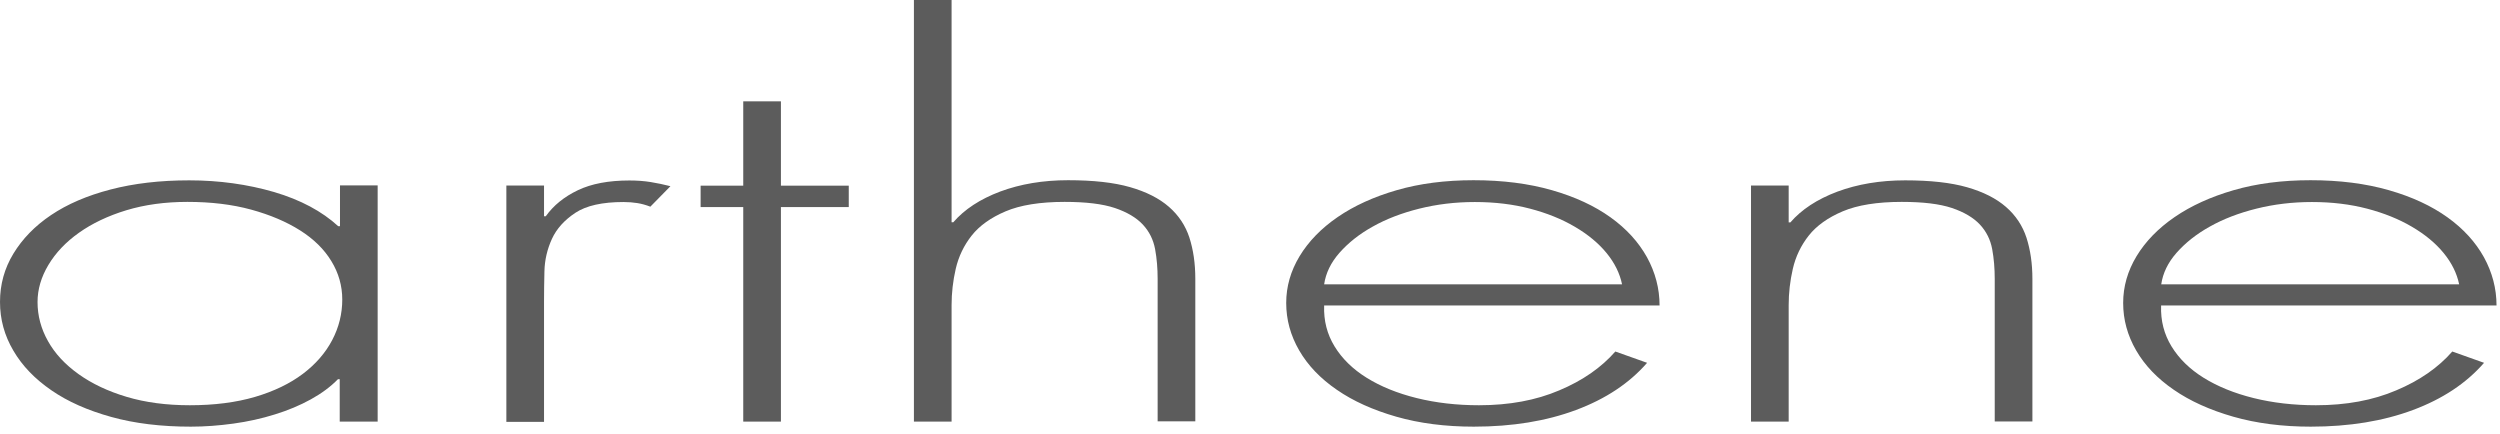
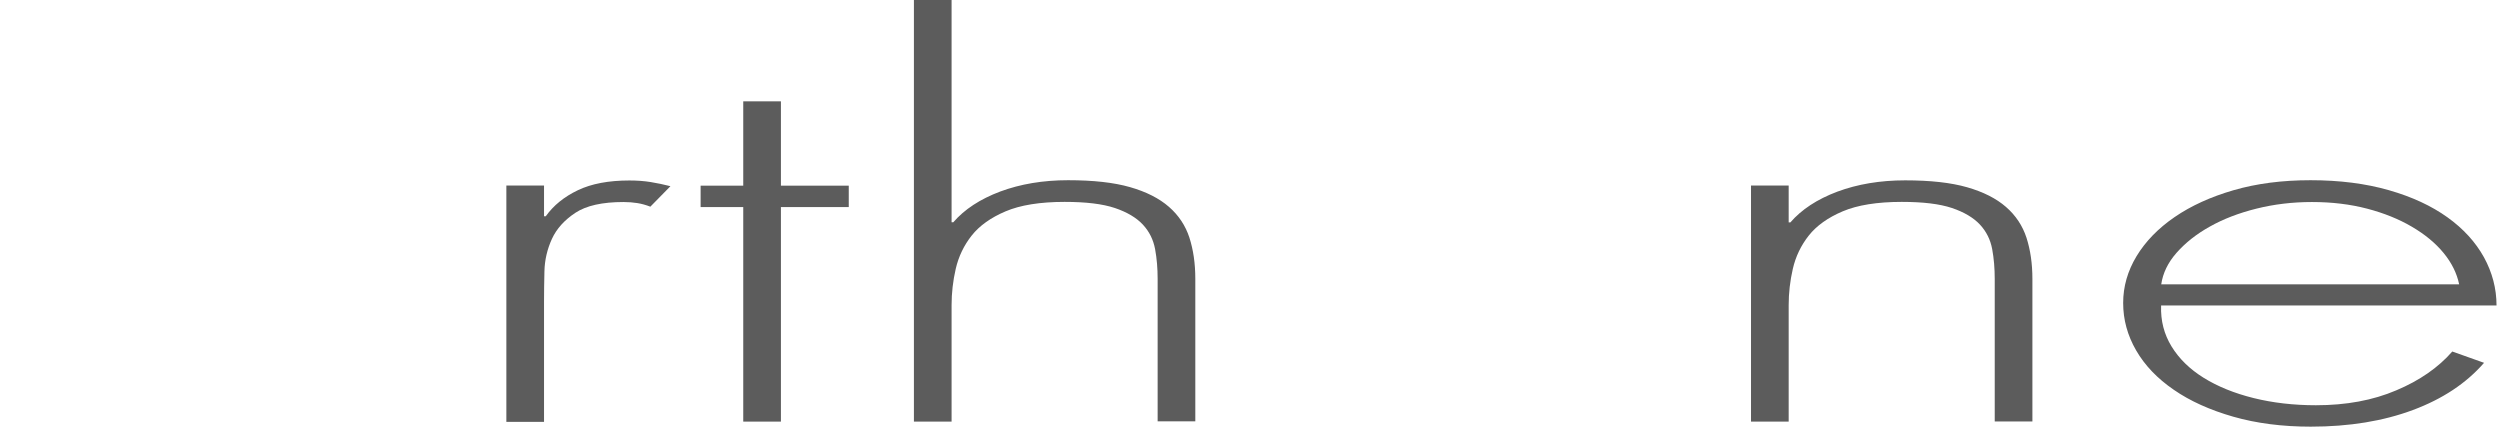
<svg xmlns="http://www.w3.org/2000/svg" width="100%" height="100%" viewBox="0 0 778 135" version="1.1" xml:space="preserve" style="fill-rule:evenodd;clip-rule:evenodd;stroke-linejoin:round;stroke-miterlimit:2;">
  <g id="ArtBoard1" transform="matrix(0.222,0,0,0.054,0,0)">
    <rect x="0" y="0" width="3507.87" height="2480.32" style="fill:none;" />
    <clipPath id="_clip1">
      <rect x="0" y="0" width="3507.87" height="2480.32" />
    </clipPath>
    <g clip-path="url(#_clip1)">
      <g transform="matrix(18.793,0,0,76.647,-212.731,-5960.86)">
-         <path d="M39.49,109.47L36.66,109.47L36.66,106.28L36.53,106.28C35.99,106.84 35.31,107.35 34.5,107.8C33.69,108.25 32.79,108.63 31.82,108.93C30.84,109.24 29.81,109.47 28.73,109.62C27.65,109.77 26.59,109.85 25.55,109.85C23.34,109.85 21.37,109.61 19.62,109.12C17.87,108.63 16.38,107.97 15.16,107.12C13.93,106.27 12.98,105.28 12.32,104.14C11.65,103 11.32,101.78 11.32,100.47C11.32,99.16 11.65,97.95 12.32,96.84C12.99,95.73 13.92,94.76 15.13,93.94C16.34,93.12 17.81,92.48 19.56,92.02C21.31,91.56 23.26,91.33 25.43,91.33C27.68,91.33 29.79,91.63 31.77,92.21C33.75,92.8 35.34,93.66 36.55,94.78L36.68,94.78L36.68,91.71L39.49,91.71L39.49,109.47ZM25.3,92.95C23.63,92.95 22.12,93.16 20.74,93.58C19.37,94 18.19,94.57 17.21,95.27C16.23,95.97 15.47,96.78 14.93,97.69C14.39,98.6 14.12,99.53 14.12,100.48C14.12,101.51 14.38,102.49 14.9,103.42C15.42,104.36 16.18,105.18 17.18,105.9C18.18,106.62 19.37,107.19 20.77,107.61C22.16,108.03 23.74,108.24 25.48,108.24C27.31,108.24 28.93,108.03 30.35,107.61C31.76,107.19 32.95,106.61 33.91,105.88C34.87,105.15 35.6,104.3 36.1,103.34C36.6,102.38 36.85,101.36 36.85,100.29C36.85,99.27 36.58,98.3 36.04,97.41C35.5,96.51 34.72,95.74 33.7,95.09C32.68,94.44 31.46,93.92 30.05,93.53C28.63,93.14 27.05,92.95 25.3,92.95Z" style="fill:rgb(92,92,92);fill-rule:nonzero;" />
        <path d="M51.9,94.03L52.03,94.03C52.61,93.21 53.41,92.56 54.43,92.07C55.45,91.58 56.73,91.34 58.27,91.34C58.85,91.34 59.38,91.38 59.86,91.46C60.34,91.54 60.83,91.64 61.33,91.77L59.83,93.31C59.5,93.18 59.17,93.09 58.86,93.04C58.55,92.99 58.2,92.96 57.83,92.96C56.25,92.96 55.05,93.23 54.24,93.77C53.43,94.31 52.84,94.96 52.49,95.73C52.14,96.5 51.95,97.31 51.93,98.17C51.91,99.03 51.9,99.78 51.9,100.42L51.9,109.49L49.09,109.49L49.09,91.72L51.9,91.72L51.9,94.03Z" style="fill:rgb(92,92,92);fill-rule:nonzero;" />
        <path d="M69.57,109.47L66.76,109.47L66.76,93.34L63.58,93.34L63.58,91.73L66.76,91.73L66.76,85.39L69.57,85.39L69.57,91.73L74.63,91.73L74.63,93.34L69.57,93.34L69.57,109.47Z" style="fill:rgb(92,92,92);fill-rule:nonzero;" />
        <path d="M82.3,77.77L82.3,94.48L82.43,94.48C83.26,93.51 84.43,92.74 85.93,92.17C87.43,91.61 89.11,91.32 90.99,91.32C92.86,91.32 94.4,91.49 95.61,91.84C96.82,92.19 97.78,92.68 98.51,93.32C99.24,93.96 99.75,94.74 100.04,95.64C100.33,96.55 100.48,97.58 100.48,98.73L100.48,109.45L97.67,109.45L97.67,98.75C97.67,97.96 97.61,97.21 97.48,96.5C97.35,95.8 97.05,95.18 96.57,94.66C96.09,94.14 95.39,93.72 94.48,93.41C93.56,93.1 92.32,92.95 90.73,92.95C88.9,92.95 87.43,93.19 86.33,93.66C85.23,94.13 84.38,94.74 83.8,95.48C83.22,96.22 82.82,97.06 82.61,97.98C82.4,98.9 82.3,99.81 82.3,100.71L82.3,109.47L79.49,109.47L79.49,77.77L82.3,77.77Z" style="fill:rgb(92,92,92);fill-rule:nonzero;" />
-         <path d="M110.09,100.75C110.05,101.88 110.31,102.9 110.87,103.82C111.43,104.74 112.23,105.53 113.27,106.18C114.31,106.83 115.55,107.34 116.99,107.7C118.43,108.06 119.98,108.24 121.64,108.24C123.89,108.24 125.89,107.87 127.63,107.12C129.38,106.38 130.77,105.4 131.81,104.2L134.18,105.05C132.85,106.59 131.08,107.77 128.87,108.6C126.66,109.43 124.13,109.85 121.25,109.85C119.13,109.85 117.2,109.6 115.47,109.1C113.74,108.6 112.26,107.93 111.04,107.08C109.81,106.23 108.88,105.25 108.23,104.12C107.58,102.99 107.26,101.8 107.26,100.55C107.26,99.32 107.59,98.15 108.26,97.03C108.93,95.92 109.87,94.94 111.1,94.09C112.33,93.24 113.79,92.57 115.5,92.07C117.21,91.57 119.12,91.32 121.24,91.32C123.4,91.32 125.35,91.57 127.08,92.07C128.81,92.57 130.26,93.25 131.45,94.11C132.64,94.97 133.54,95.97 134.17,97.11C134.79,98.25 135.11,99.46 135.11,100.74L110.09,100.74L110.09,100.75ZM132.31,99.14C132.14,98.32 131.76,97.54 131.16,96.8C130.56,96.06 129.77,95.4 128.79,94.82C127.81,94.24 126.7,93.79 125.45,93.46C124.2,93.13 122.83,92.96 121.33,92.96C119.87,92.96 118.49,93.13 117.18,93.46C115.87,93.79 114.71,94.24 113.71,94.81C112.71,95.37 111.89,96.03 111.24,96.77C110.59,97.51 110.21,98.31 110.09,99.15L132.31,99.15L132.31,99.14Z" style="fill:rgb(92,92,92);fill-rule:nonzero;" />
        <path d="M144.74,94.49L144.87,94.49C145.7,93.52 146.87,92.75 148.37,92.18C149.87,91.62 151.55,91.33 153.43,91.33C155.3,91.33 156.84,91.5 158.05,91.85C159.26,92.2 160.22,92.69 160.95,93.33C161.68,93.97 162.19,94.75 162.48,95.65C162.77,96.56 162.92,97.59 162.92,98.74L162.92,109.46L160.11,109.46L160.11,98.75C160.11,97.96 160.05,97.21 159.92,96.5C159.79,95.8 159.49,95.18 159.01,94.66C158.53,94.14 157.83,93.72 156.92,93.41C156,93.1 154.76,92.95 153.17,92.95C151.34,92.95 149.87,93.19 148.77,93.66C147.67,94.13 146.82,94.74 146.24,95.48C145.66,96.22 145.26,97.06 145.05,97.98C144.84,98.9 144.74,99.81 144.74,100.71L144.74,109.47L141.93,109.47L141.93,91.72L144.74,91.72L144.74,94.49Z" style="fill:rgb(92,92,92);fill-rule:nonzero;" />
        <path d="M172.52,100.75C172.48,101.88 172.74,102.9 173.3,103.82C173.86,104.74 174.66,105.53 175.7,106.18C176.74,106.83 177.98,107.34 179.42,107.7C180.86,108.06 182.41,108.24 184.07,108.24C186.32,108.24 188.32,107.87 190.06,107.12C191.81,106.38 193.2,105.4 194.24,104.2L196.61,105.05C195.28,106.59 193.51,107.77 191.3,108.6C189.09,109.43 186.56,109.85 183.68,109.85C181.56,109.85 179.63,109.6 177.9,109.1C176.17,108.6 174.69,107.93 173.47,107.08C172.24,106.23 171.31,105.25 170.66,104.12C170.01,102.99 169.69,101.8 169.69,100.55C169.69,99.32 170.02,98.15 170.69,97.03C171.36,95.92 172.3,94.94 173.53,94.09C174.76,93.24 176.22,92.57 177.93,92.07C179.64,91.57 181.55,91.32 183.67,91.32C185.83,91.32 187.78,91.57 189.51,92.07C191.24,92.57 192.69,93.25 193.88,94.11C195.07,94.97 195.97,95.97 196.6,97.11C197.22,98.25 197.54,99.46 197.54,100.74L172.52,100.74L172.52,100.75ZM194.75,99.14C194.58,98.32 194.2,97.54 193.6,96.8C193,96.06 192.21,95.4 191.23,94.82C190.25,94.24 189.14,93.79 187.89,93.46C186.64,93.13 185.27,92.96 183.77,92.96C182.31,92.96 180.93,93.13 179.62,93.46C178.31,93.79 177.15,94.24 176.15,94.81C175.15,95.37 174.33,96.03 173.68,96.77C173.03,97.51 172.65,98.31 172.53,99.15L194.75,99.15L194.75,99.14Z" style="fill:rgb(92,92,92);fill-rule:nonzero;" />
      </g>
    </g>
  </g>
</svg>